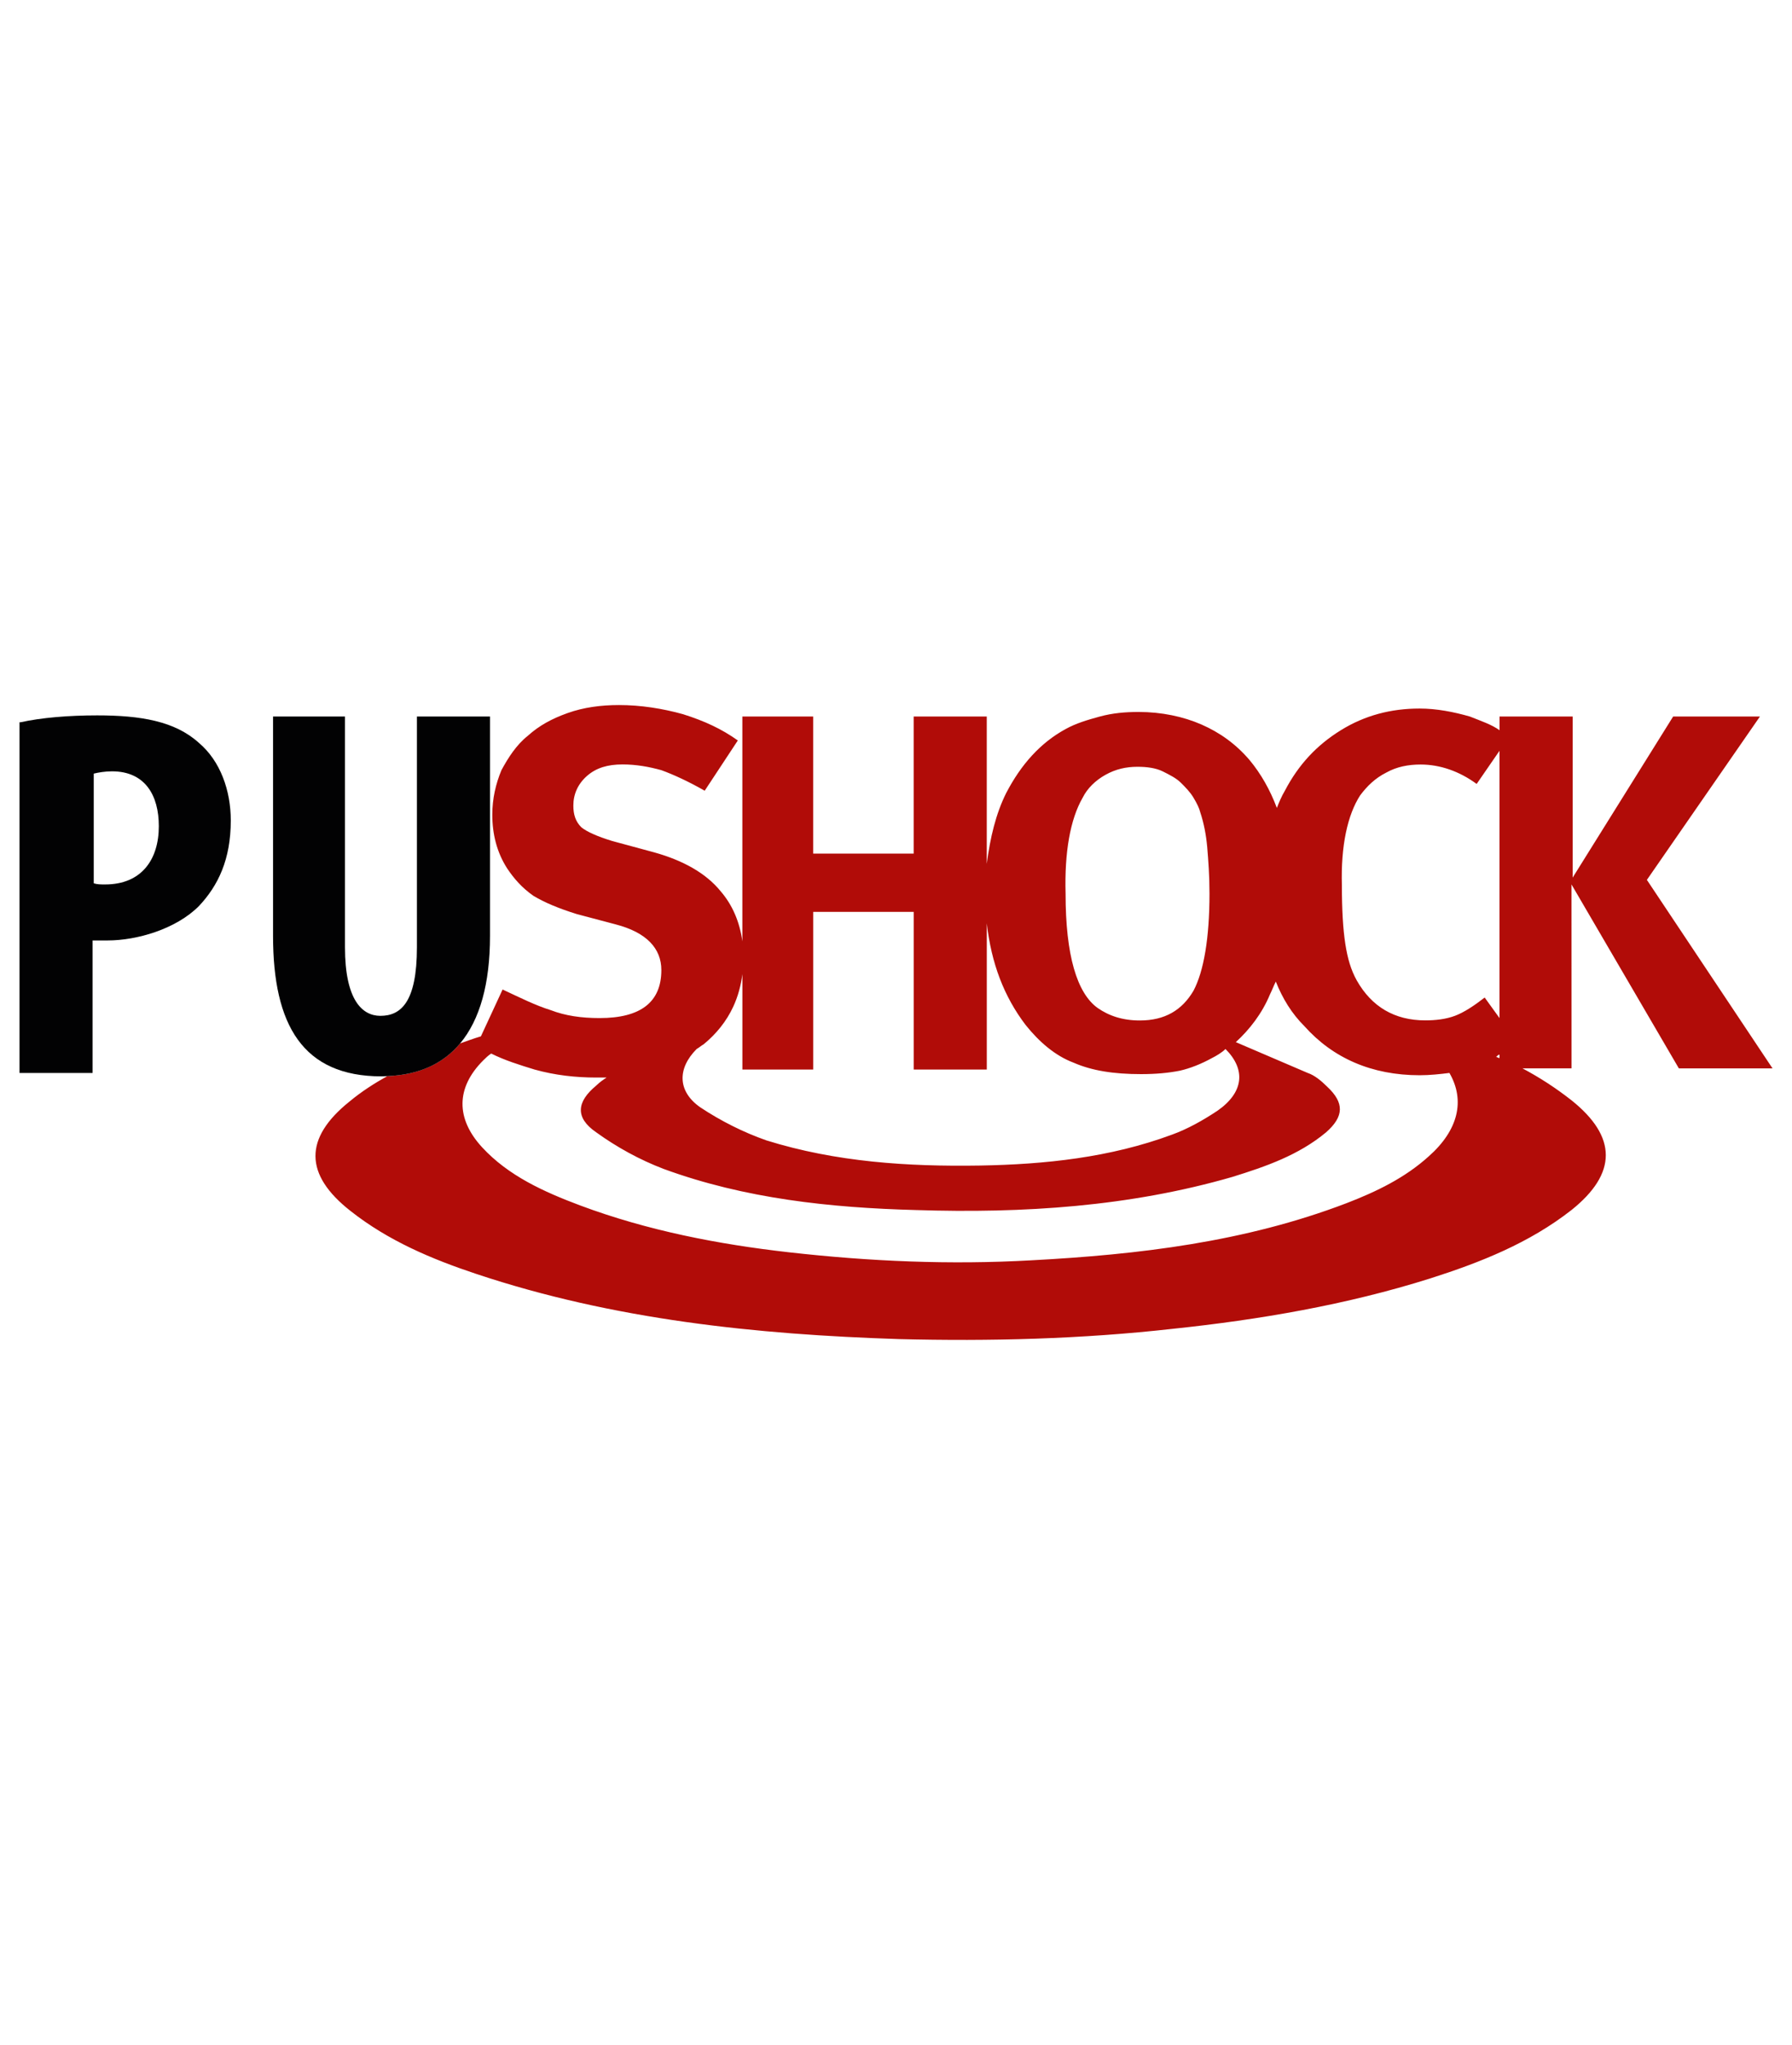
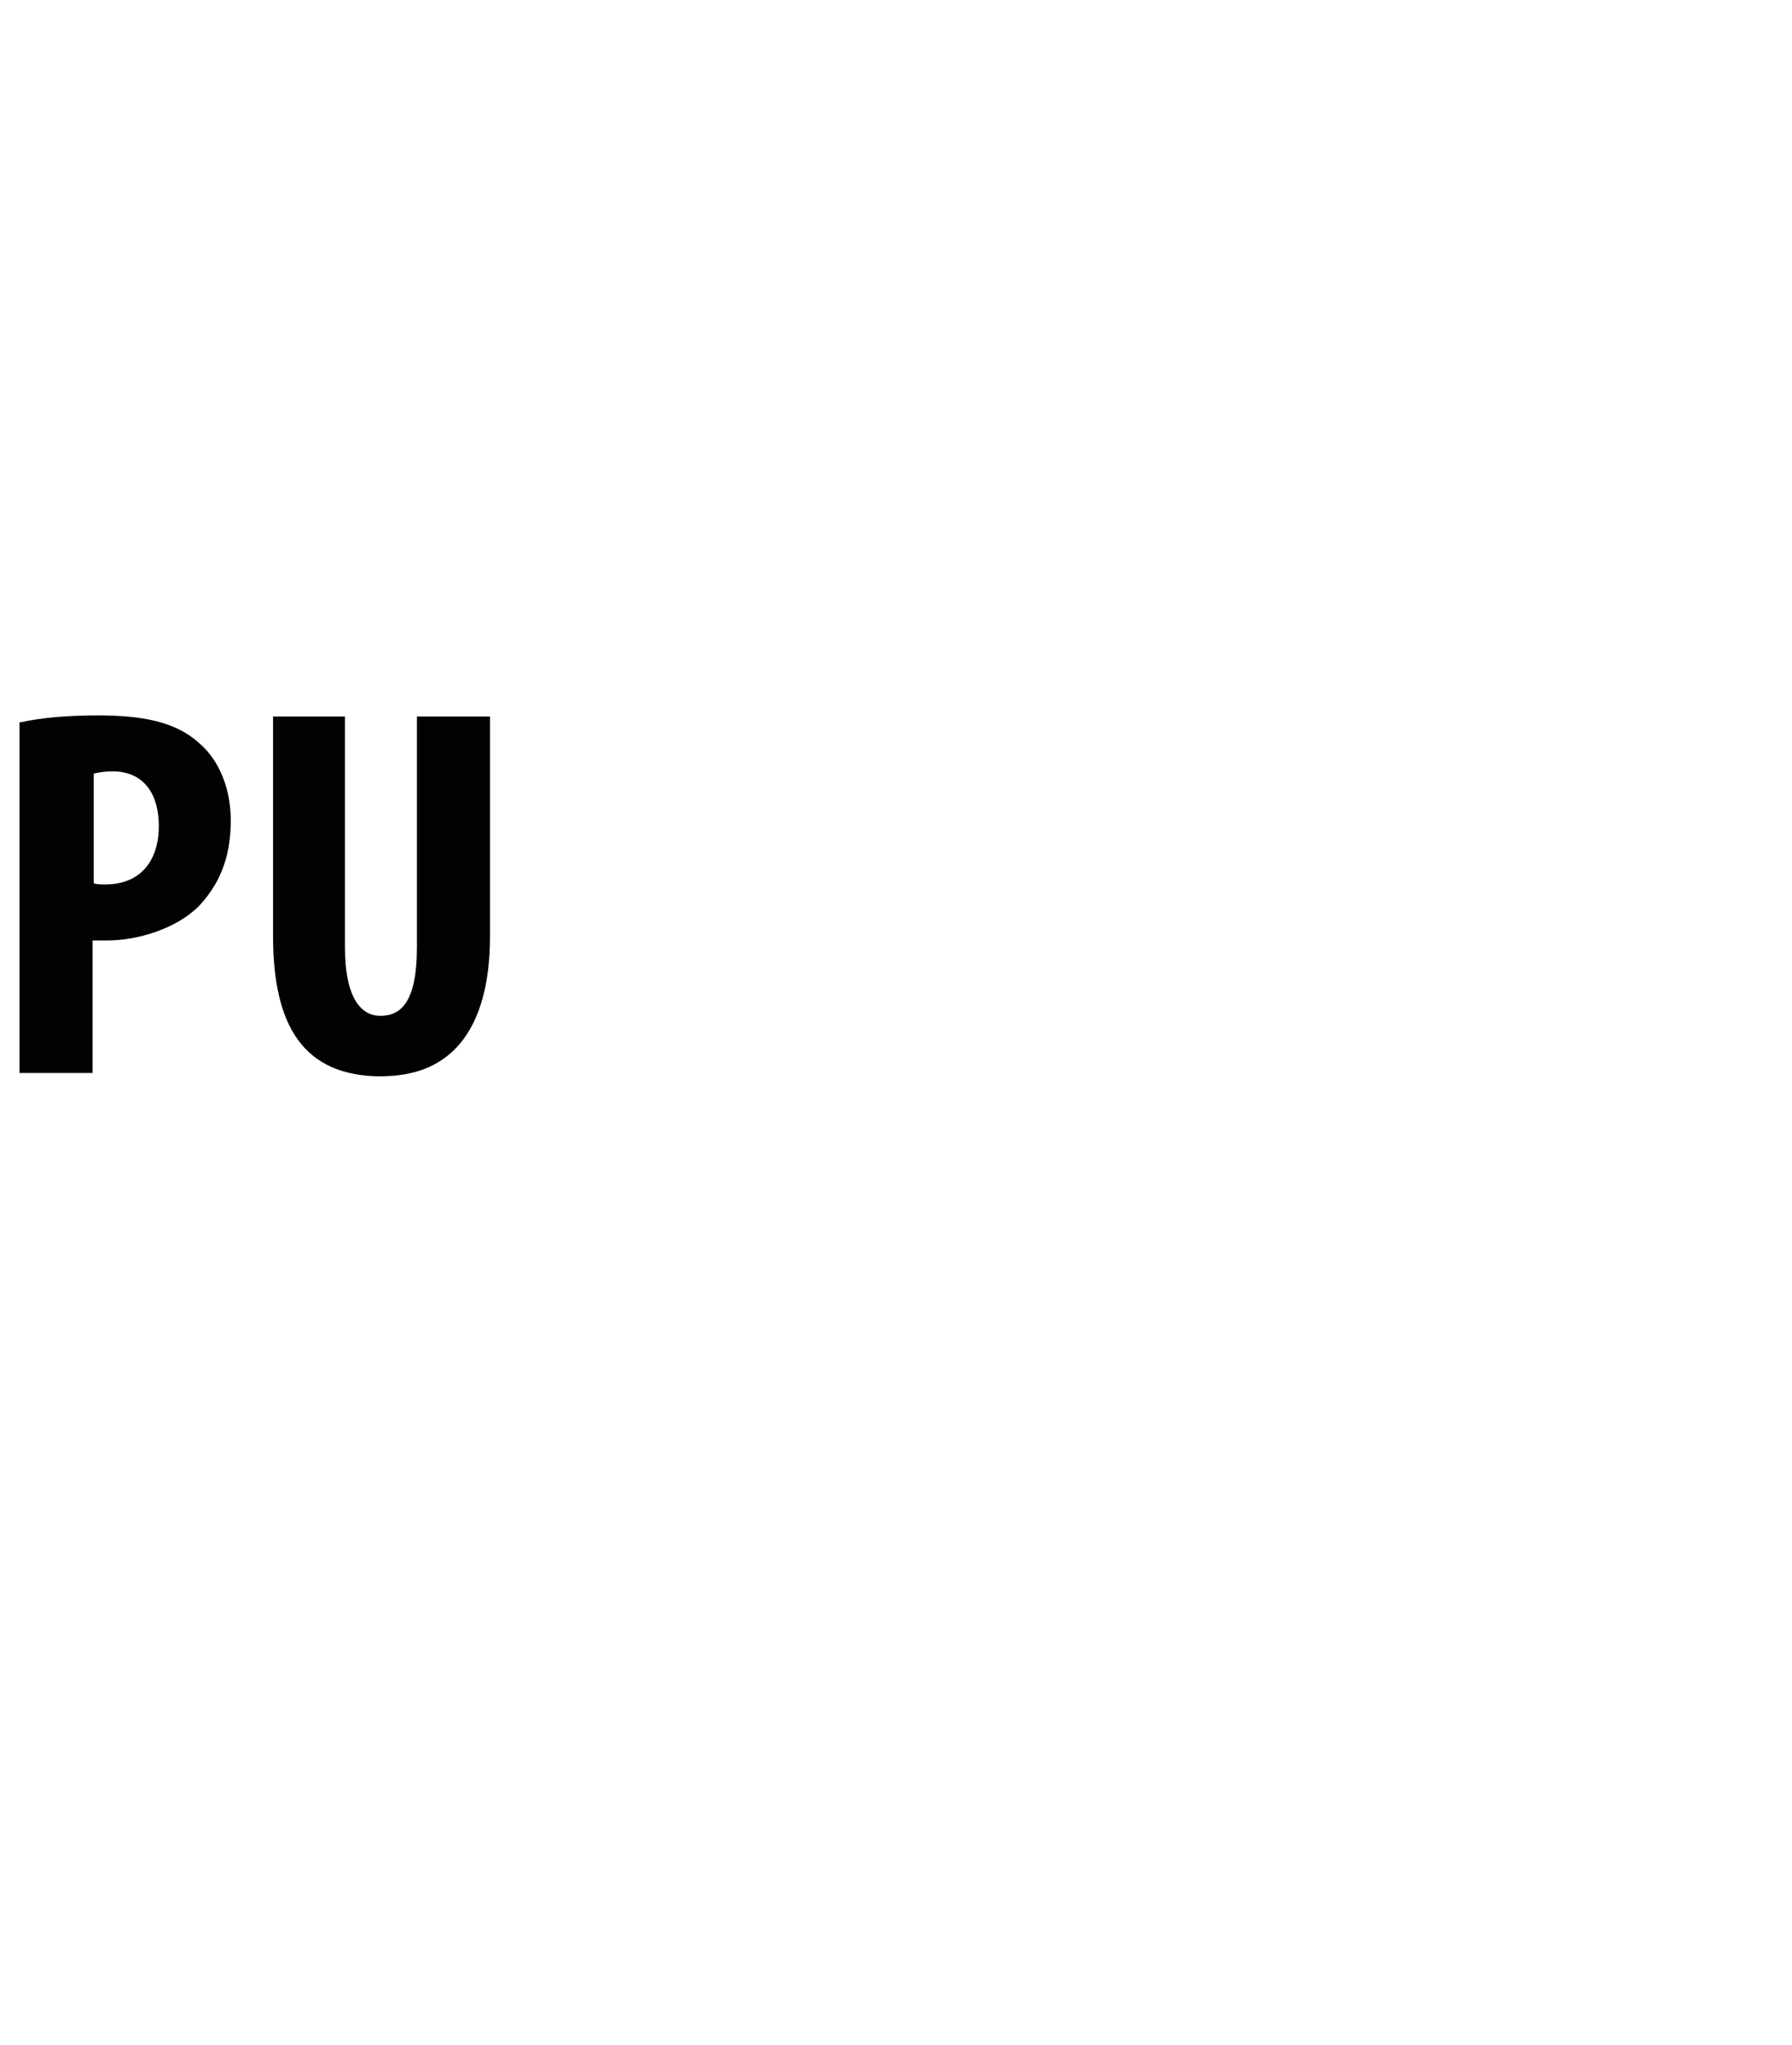
<svg xmlns="http://www.w3.org/2000/svg" version="1.1" id="Camada_1" x="0px" y="0px" width="56.1px" height="64px" viewBox="0 0 56.1 64" style="enable-background:new 0 0 56.1 64;" xml:space="preserve">
  <g>
    <path style="fill:none;" d="M34.36,31.54c0.358,0.25,0.787,0.393,1.323,0.393c0.787,0,1.323-0.322,1.68-0.93   c0.322-0.608,0.501-1.645,0.501-3.039c0-0.572-0.036-1.037-0.072-1.466c-0.036-0.393-0.107-0.751-0.215-1.073   c-0.036-0.143-0.107-0.286-0.214-0.465c-0.107-0.179-0.25-0.322-0.393-0.465s-0.358-0.25-0.572-0.358s-0.501-0.143-0.787-0.143   c-0.358,0-0.679,0.072-1.001,0.25c-0.322,0.179-0.572,0.429-0.715,0.715c-0.393,0.679-0.572,1.716-0.536,3.003   C33.359,29.896,33.717,31.076,34.36,31.54z" />
    <path style="fill:none;" d="M3.507,24.14c-0.214,0-0.429,0.036-0.572,0.072v3.432c0.107,0.036,0.214,0.036,0.358,0.036   c1.144,0,1.68-0.787,1.68-1.823C4.973,24.891,4.544,24.14,3.507,24.14z" />
    <path style="fill:none;" d="M21.919,34.651c0.644,0.429,1.359,0.787,2.074,1.037c2.181,0.679,4.433,0.822,6.685,0.787   c2.038-0.036,4.076-0.25,6.006-0.965c0.501-0.179,1.001-0.465,1.43-0.751c0.822-0.572,0.894-1.287,0.25-1.931   c-0.107,0.107-0.286,0.215-0.429,0.286c-0.322,0.179-0.679,0.322-1.001,0.393c-0.358,0.072-0.751,0.107-1.216,0.107   c-0.858,0-1.537-0.107-2.109-0.358c-0.572-0.215-1.073-0.644-1.502-1.18c-0.679-0.894-1.073-1.931-1.216-3.182v4.576h-2.288v-4.934   h-3.146v4.934H23.24v-2.986c-0.046,0.364-0.139,0.701-0.286,1.019c-0.214,0.465-0.536,0.858-0.93,1.18   c-0.072,0.036-0.143,0.107-0.214,0.143C21.204,33.435,21.204,34.15,21.919,34.651z" />
    <path style="fill:none;" d="M44.478,23.925c-0.393,0-0.751,0.071-1.073,0.25c-0.358,0.179-0.608,0.429-0.822,0.715   c-0.393,0.608-0.608,1.573-0.572,2.824c0,0.751,0.036,1.359,0.107,1.823c0.071,0.465,0.179,0.822,0.358,1.144   c0.465,0.822,1.18,1.251,2.145,1.251c0.322,0,0.644-0.036,0.93-0.143s0.608-0.322,0.93-0.572l0.465,0.644v-8.366l-0.715,1.037   C45.693,24.14,45.085,23.925,44.478,23.925z" />
    <path style="fill:none;" d="M46.944,33.113v-0.107c-0.036,0-0.072,0.036-0.107,0.072C46.873,33.078,46.909,33.113,46.944,33.113z" />
    <path style="fill:none;" d="M44.442,33.65c-1.502,0-2.717-0.536-3.611-1.537c-0.393-0.393-0.679-0.858-0.894-1.394   c-0.072,0.143-0.107,0.25-0.179,0.393c-0.25,0.608-0.644,1.108-1.073,1.502c0.751,0.322,1.502,0.644,2.252,0.965   c0.214,0.072,0.429,0.25,0.608,0.429c0.536,0.501,0.536,0.93-0.036,1.43c-0.858,0.715-1.895,1.073-2.932,1.394   c-3.218,0.93-6.542,1.144-9.903,1.037c-2.681-0.072-5.363-0.358-7.901-1.287c-0.751-0.286-1.466-0.679-2.109-1.144   c-0.679-0.465-0.608-0.965,0-1.466c0.107-0.107,0.215-0.179,0.322-0.25c-0.107,0-0.214,0-0.322,0c-0.644,0-1.287-0.071-1.931-0.25   c-0.465-0.143-0.93-0.286-1.359-0.501c-0.107,0.072-0.179,0.143-0.25,0.215c-0.858,0.858-0.858,1.823-0.036,2.717   c0.822,0.894,1.931,1.394,3.075,1.823c2.109,0.787,4.326,1.216,6.542,1.466c2.538,0.286,5.041,0.393,7.579,0.25   c3.361-0.179,6.685-0.572,9.867-1.788c0.93-0.358,1.823-0.787,2.574-1.466c0.93-0.822,1.144-1.752,0.644-2.61   C45.085,33.614,44.764,33.65,44.442,33.65z" />
-     <path style="fill:#B10C08;" d="M49.197,27.679l3.361,5.756h2.932l-3.933-5.899l3.539-5.112h-2.717l-3.146,5.041v-5.041h-2.288v0.429   c-0.25-0.179-0.572-0.286-0.93-0.429c-0.5-0.143-1.037-0.25-1.573-0.25c-0.894,0-1.716,0.214-2.467,0.679s-1.323,1.073-1.752,1.895   c-0.107,0.179-0.179,0.358-0.25,0.536c-0.215-0.572-0.501-1.073-0.858-1.502c-0.429-0.501-0.93-0.858-1.502-1.108   s-1.251-0.393-1.966-0.393c-0.429,0-0.822,0.036-1.216,0.143c-0.393,0.107-0.751,0.214-1.073,0.393   c-0.787,0.429-1.394,1.108-1.859,2.002c-0.322,0.644-0.501,1.394-0.608,2.217v-4.612h-2.288v4.29h-3.146v-4.29H23.24v7.037   c-0.082-0.61-0.313-1.145-0.679-1.568c-0.465-0.572-1.18-0.965-2.074-1.216l-1.323-0.358c-0.465-0.143-0.787-0.286-0.965-0.429   c-0.179-0.179-0.25-0.393-0.25-0.679c0-0.358,0.143-0.679,0.429-0.93c0.286-0.25,0.644-0.358,1.108-0.358   c0.429,0,0.822,0.071,1.216,0.179c0.393,0.143,0.858,0.358,1.359,0.644l1.037-1.573c-0.501-0.358-1.037-0.608-1.716-0.822   c-0.644-0.179-1.323-0.286-2.002-0.286c-0.572,0-1.108,0.072-1.609,0.25c-0.501,0.179-0.894,0.393-1.251,0.715   c-0.358,0.286-0.608,0.679-0.822,1.073c-0.179,0.429-0.286,0.894-0.286,1.394c0,0.608,0.143,1.18,0.465,1.68   c0.215,0.322,0.465,0.608,0.822,0.858c0.358,0.214,0.787,0.393,1.359,0.572l1.216,0.322c0.965,0.25,1.43,0.751,1.43,1.43   c0,1.001-0.644,1.502-1.931,1.502c-0.572,0-1.073-0.071-1.537-0.25c-0.465-0.143-0.965-0.393-1.502-0.644l-0.679,1.466   c-0.221,0.066-0.438,0.144-0.65,0.221c-0.534,0.638-1.295,0.985-2.28,1.023c-0.405,0.227-0.807,0.482-1.181,0.794   c-1.43,1.144-1.43,2.288,0.036,3.432c1.18,0.93,2.538,1.502,3.933,1.966c4.29,1.43,8.759,1.895,13.228,2.038   c2.86,0.072,5.72,0,8.58-0.322c2.717-0.286,5.434-0.751,8.044-1.573c1.573-0.501,3.11-1.108,4.433-2.145   c1.43-1.144,1.43-2.288,0-3.432c-0.501-0.393-1.001-0.715-1.537-1.001h1.537L49.197,27.679L49.197,27.679z M33.895,24.962   c0.143-0.286,0.393-0.536,0.715-0.715s0.644-0.25,1.001-0.25c0.286,0,0.572,0.036,0.787,0.143s0.429,0.214,0.572,0.358   c0.143,0.143,0.286,0.286,0.393,0.465c0.107,0.179,0.179,0.322,0.214,0.465c0.107,0.322,0.179,0.679,0.215,1.073   c0.036,0.429,0.072,0.894,0.072,1.466c0,1.394-0.179,2.431-0.501,3.039c-0.358,0.608-0.894,0.93-1.68,0.93   c-0.536,0-0.965-0.143-1.323-0.393c-0.644-0.465-1.001-1.645-1.001-3.575C33.323,26.678,33.502,25.642,33.895,24.962z    M21.811,32.827c0.071-0.036,0.143-0.107,0.214-0.143c0.393-0.322,0.715-0.715,0.93-1.18c0.147-0.318,0.24-0.656,0.286-1.019v2.986   h2.217v-4.934h3.146v4.934h2.288v-4.576c0.143,1.251,0.536,2.288,1.216,3.182c0.429,0.536,0.93,0.965,1.502,1.18   c0.572,0.25,1.251,0.358,2.109,0.358c0.465,0,0.858-0.036,1.216-0.107c0.322-0.072,0.679-0.215,1.001-0.393   c0.143-0.071,0.322-0.179,0.429-0.286c0.644,0.644,0.572,1.359-0.25,1.931c-0.429,0.286-0.93,0.572-1.43,0.751   c-1.931,0.715-3.968,0.93-6.006,0.965c-2.252,0.036-4.505-0.107-6.685-0.787c-0.715-0.25-1.43-0.608-2.074-1.037   C21.204,34.15,21.204,33.435,21.811,32.827z M44.728,36.188c-0.751,0.679-1.645,1.108-2.574,1.466   c-3.182,1.216-6.507,1.609-9.867,1.788c-2.538,0.143-5.041,0.036-7.579-0.25c-2.217-0.25-4.433-0.679-6.542-1.466   c-1.144-0.429-2.252-0.93-3.075-1.823c-0.822-0.894-0.822-1.859,0.036-2.717c0.072-0.071,0.143-0.143,0.25-0.215   c0.429,0.215,0.894,0.358,1.359,0.501c0.644,0.179,1.287,0.25,1.931,0.25c0.107,0,0.215,0,0.322,0   c-0.107,0.072-0.214,0.143-0.322,0.25c-0.608,0.501-0.679,1.001,0,1.466c0.644,0.465,1.359,0.858,2.109,1.144   c2.538,0.93,5.22,1.216,7.901,1.287c3.361,0.107,6.685-0.107,9.903-1.037c1.037-0.322,2.074-0.679,2.932-1.394   c0.572-0.501,0.572-0.93,0.036-1.43c-0.179-0.179-0.393-0.358-0.608-0.429c-0.751-0.322-1.502-0.644-2.252-0.965   c0.429-0.393,0.822-0.894,1.073-1.502c0.071-0.143,0.107-0.25,0.179-0.393c0.214,0.536,0.5,1.001,0.894,1.394   c0.894,1.001,2.109,1.537,3.611,1.537c0.322,0,0.644-0.036,0.93-0.072C45.872,34.436,45.657,35.366,44.728,36.188z M46.944,33.113   c-0.036,0-0.072-0.036-0.107-0.036c0.036-0.036,0.071-0.072,0.107-0.072V33.113z M46.944,31.862l-0.465-0.644   c-0.322,0.25-0.644,0.465-0.93,0.572s-0.608,0.143-0.93,0.143c-0.965,0-1.68-0.429-2.145-1.251   c-0.179-0.322-0.286-0.679-0.358-1.144c-0.072-0.465-0.107-1.073-0.107-1.823c-0.036-1.251,0.179-2.217,0.572-2.824   c0.215-0.286,0.465-0.536,0.822-0.715c0.322-0.179,0.679-0.25,1.073-0.25c0.608,0,1.216,0.214,1.752,0.608l0.715-1.037v8.365   C46.943,31.862,46.944,31.862,46.944,31.862z" />
    <path style="fill:#020203;" d="M6.224,23.246c-0.751-0.679-1.823-0.858-3.182-0.858c-0.894,0-1.752,0.072-2.395,0.215H0.611v10.976h2.288   v-4.147c0.143,0,0.322,0,0.465,0c0.93,0,2.145-0.358,2.86-1.073c0.608-0.644,1.001-1.466,1.001-2.681   C7.225,24.748,6.903,23.818,6.224,23.246z M3.292,27.679c-0.143,0-0.25,0-0.358-0.036v-3.432c0.143-0.036,0.358-0.072,0.572-0.072   c1.037,0,1.466,0.751,1.466,1.716C4.973,26.893,4.436,27.679,3.292,27.679z" />
    <path style="fill:#020203;" d="M14.404,32.655c0.62-0.742,0.936-1.871,0.936-3.367v-6.864h-2.288v7.222c0,1.716-0.501,2.145-1.144,2.145   c-0.572,0-1.108-0.501-1.108-2.145v-7.222H8.548v6.864c0,2.789,0.93,4.397,3.396,4.397c0.062,0,0.12-0.006,0.18-0.008   C13.11,33.64,13.871,33.293,14.404,32.655z" />
  </g>
</svg>